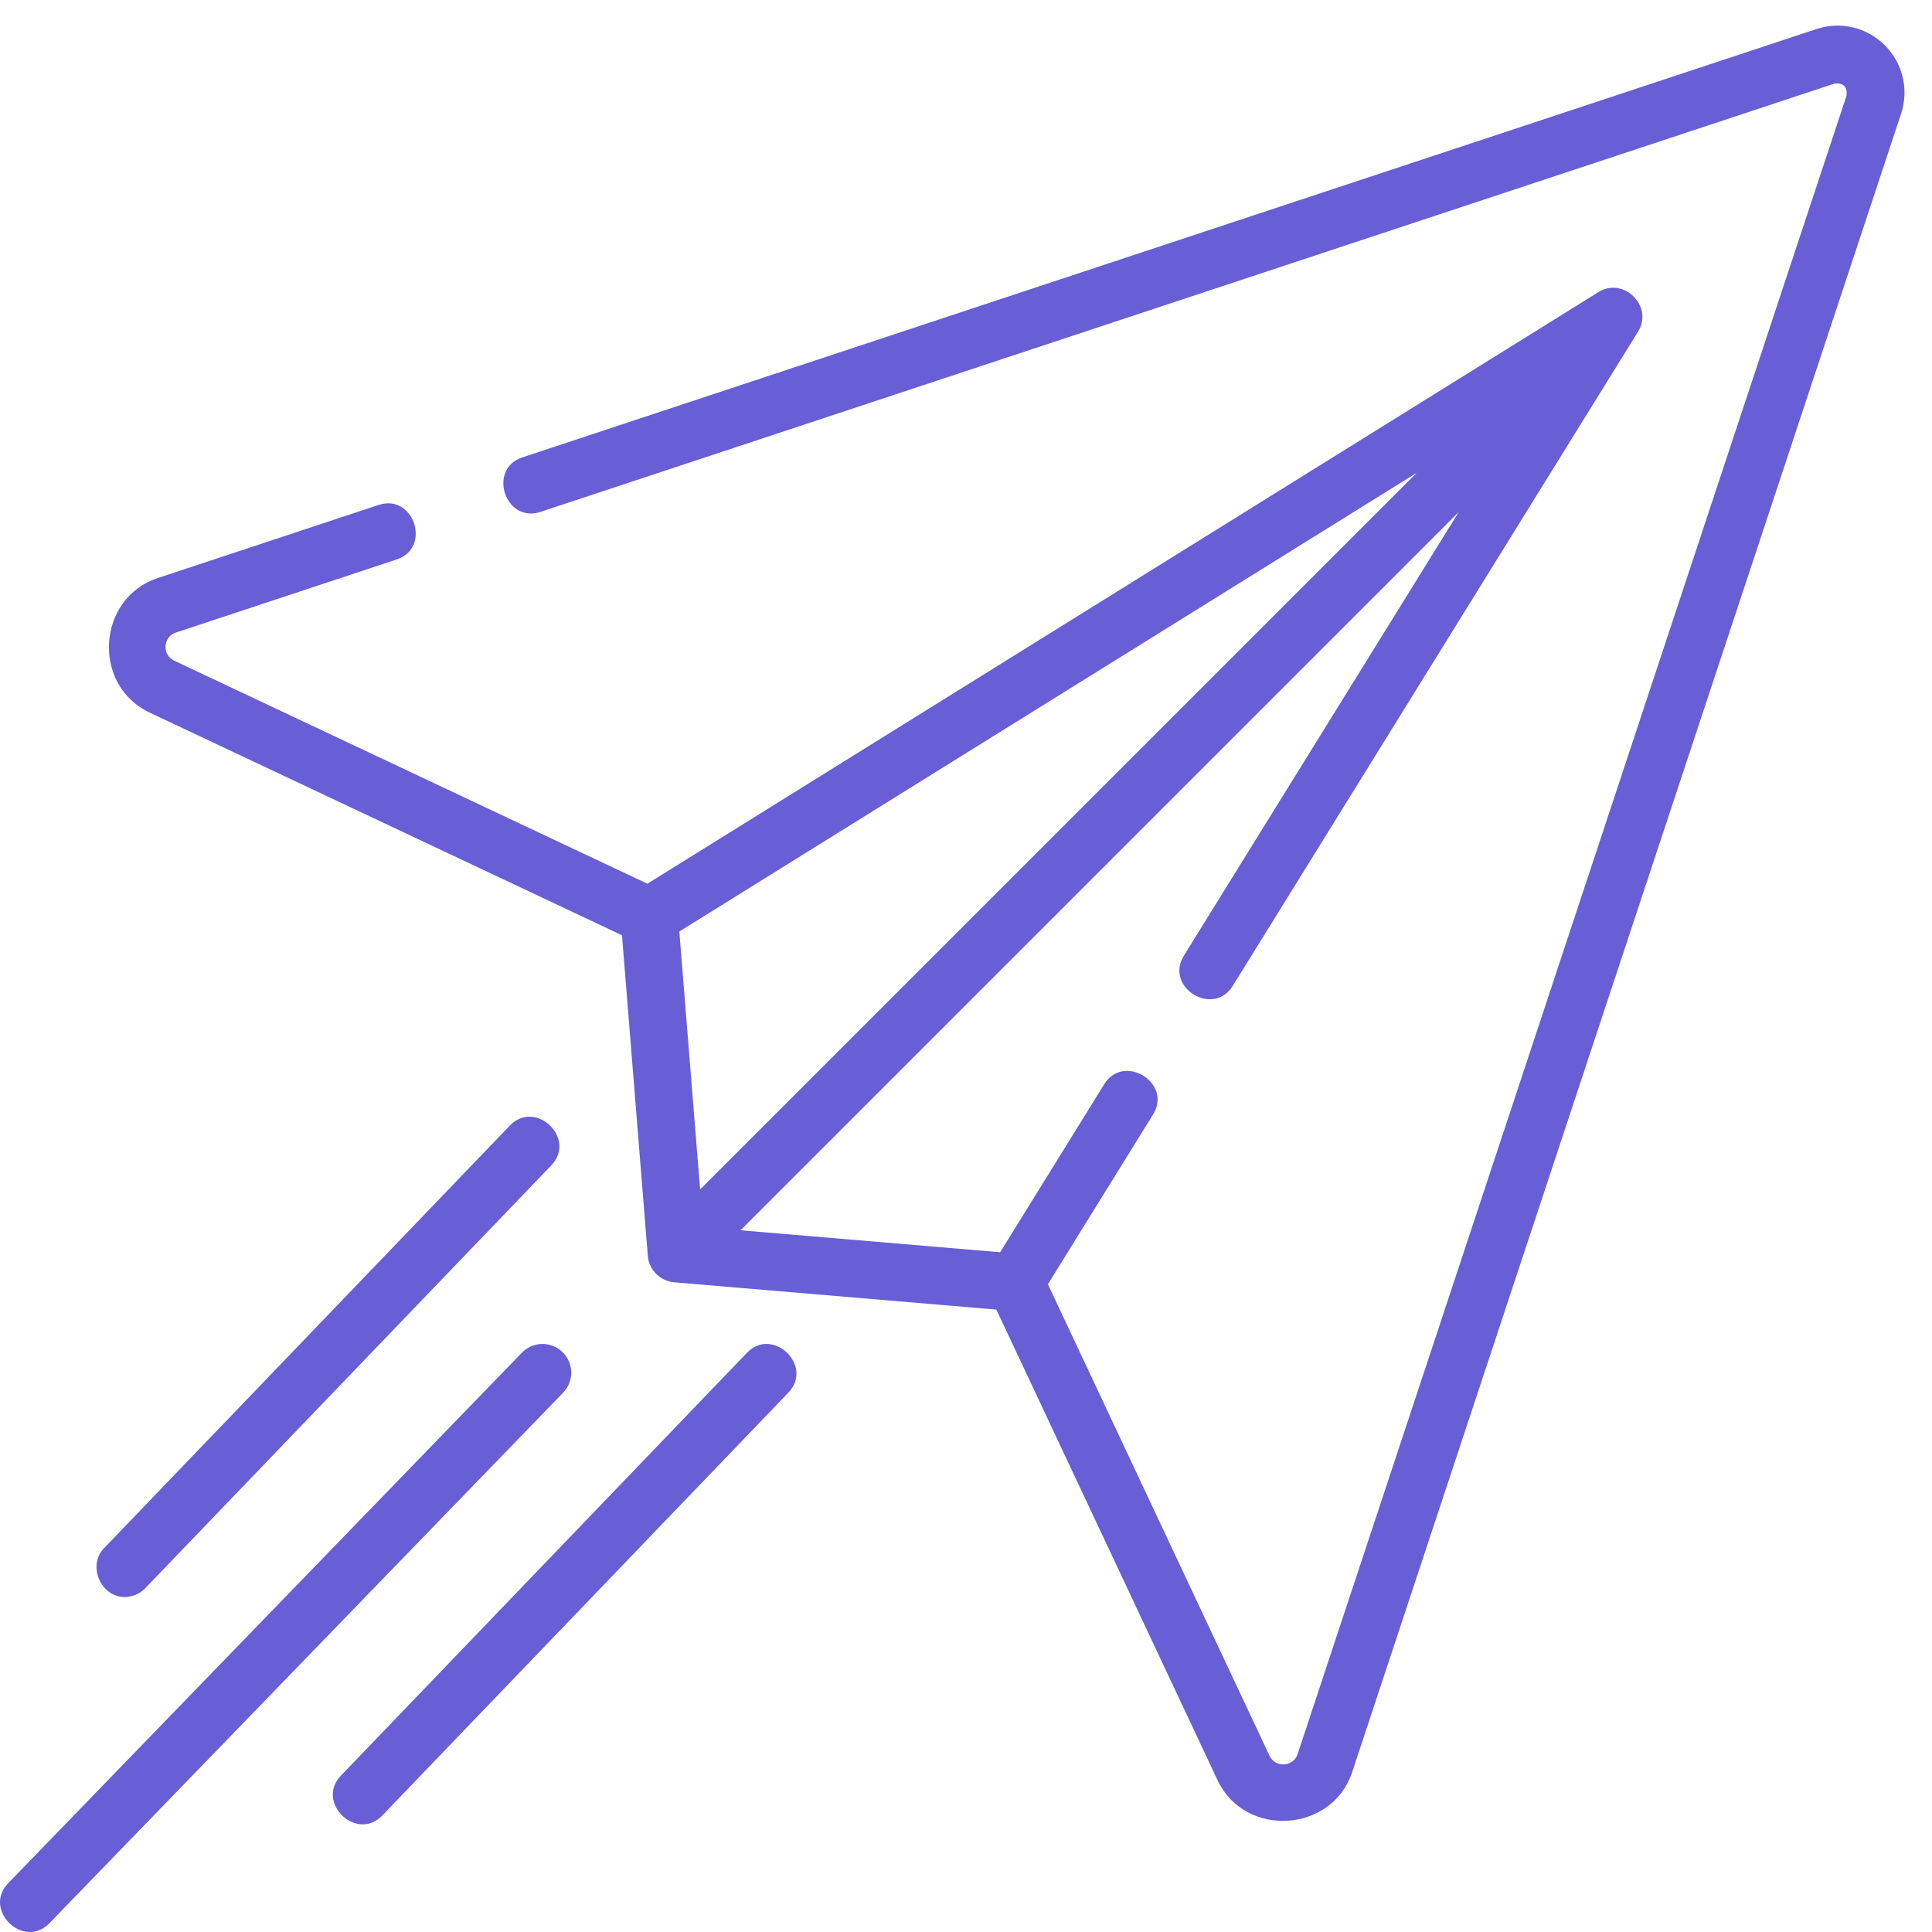
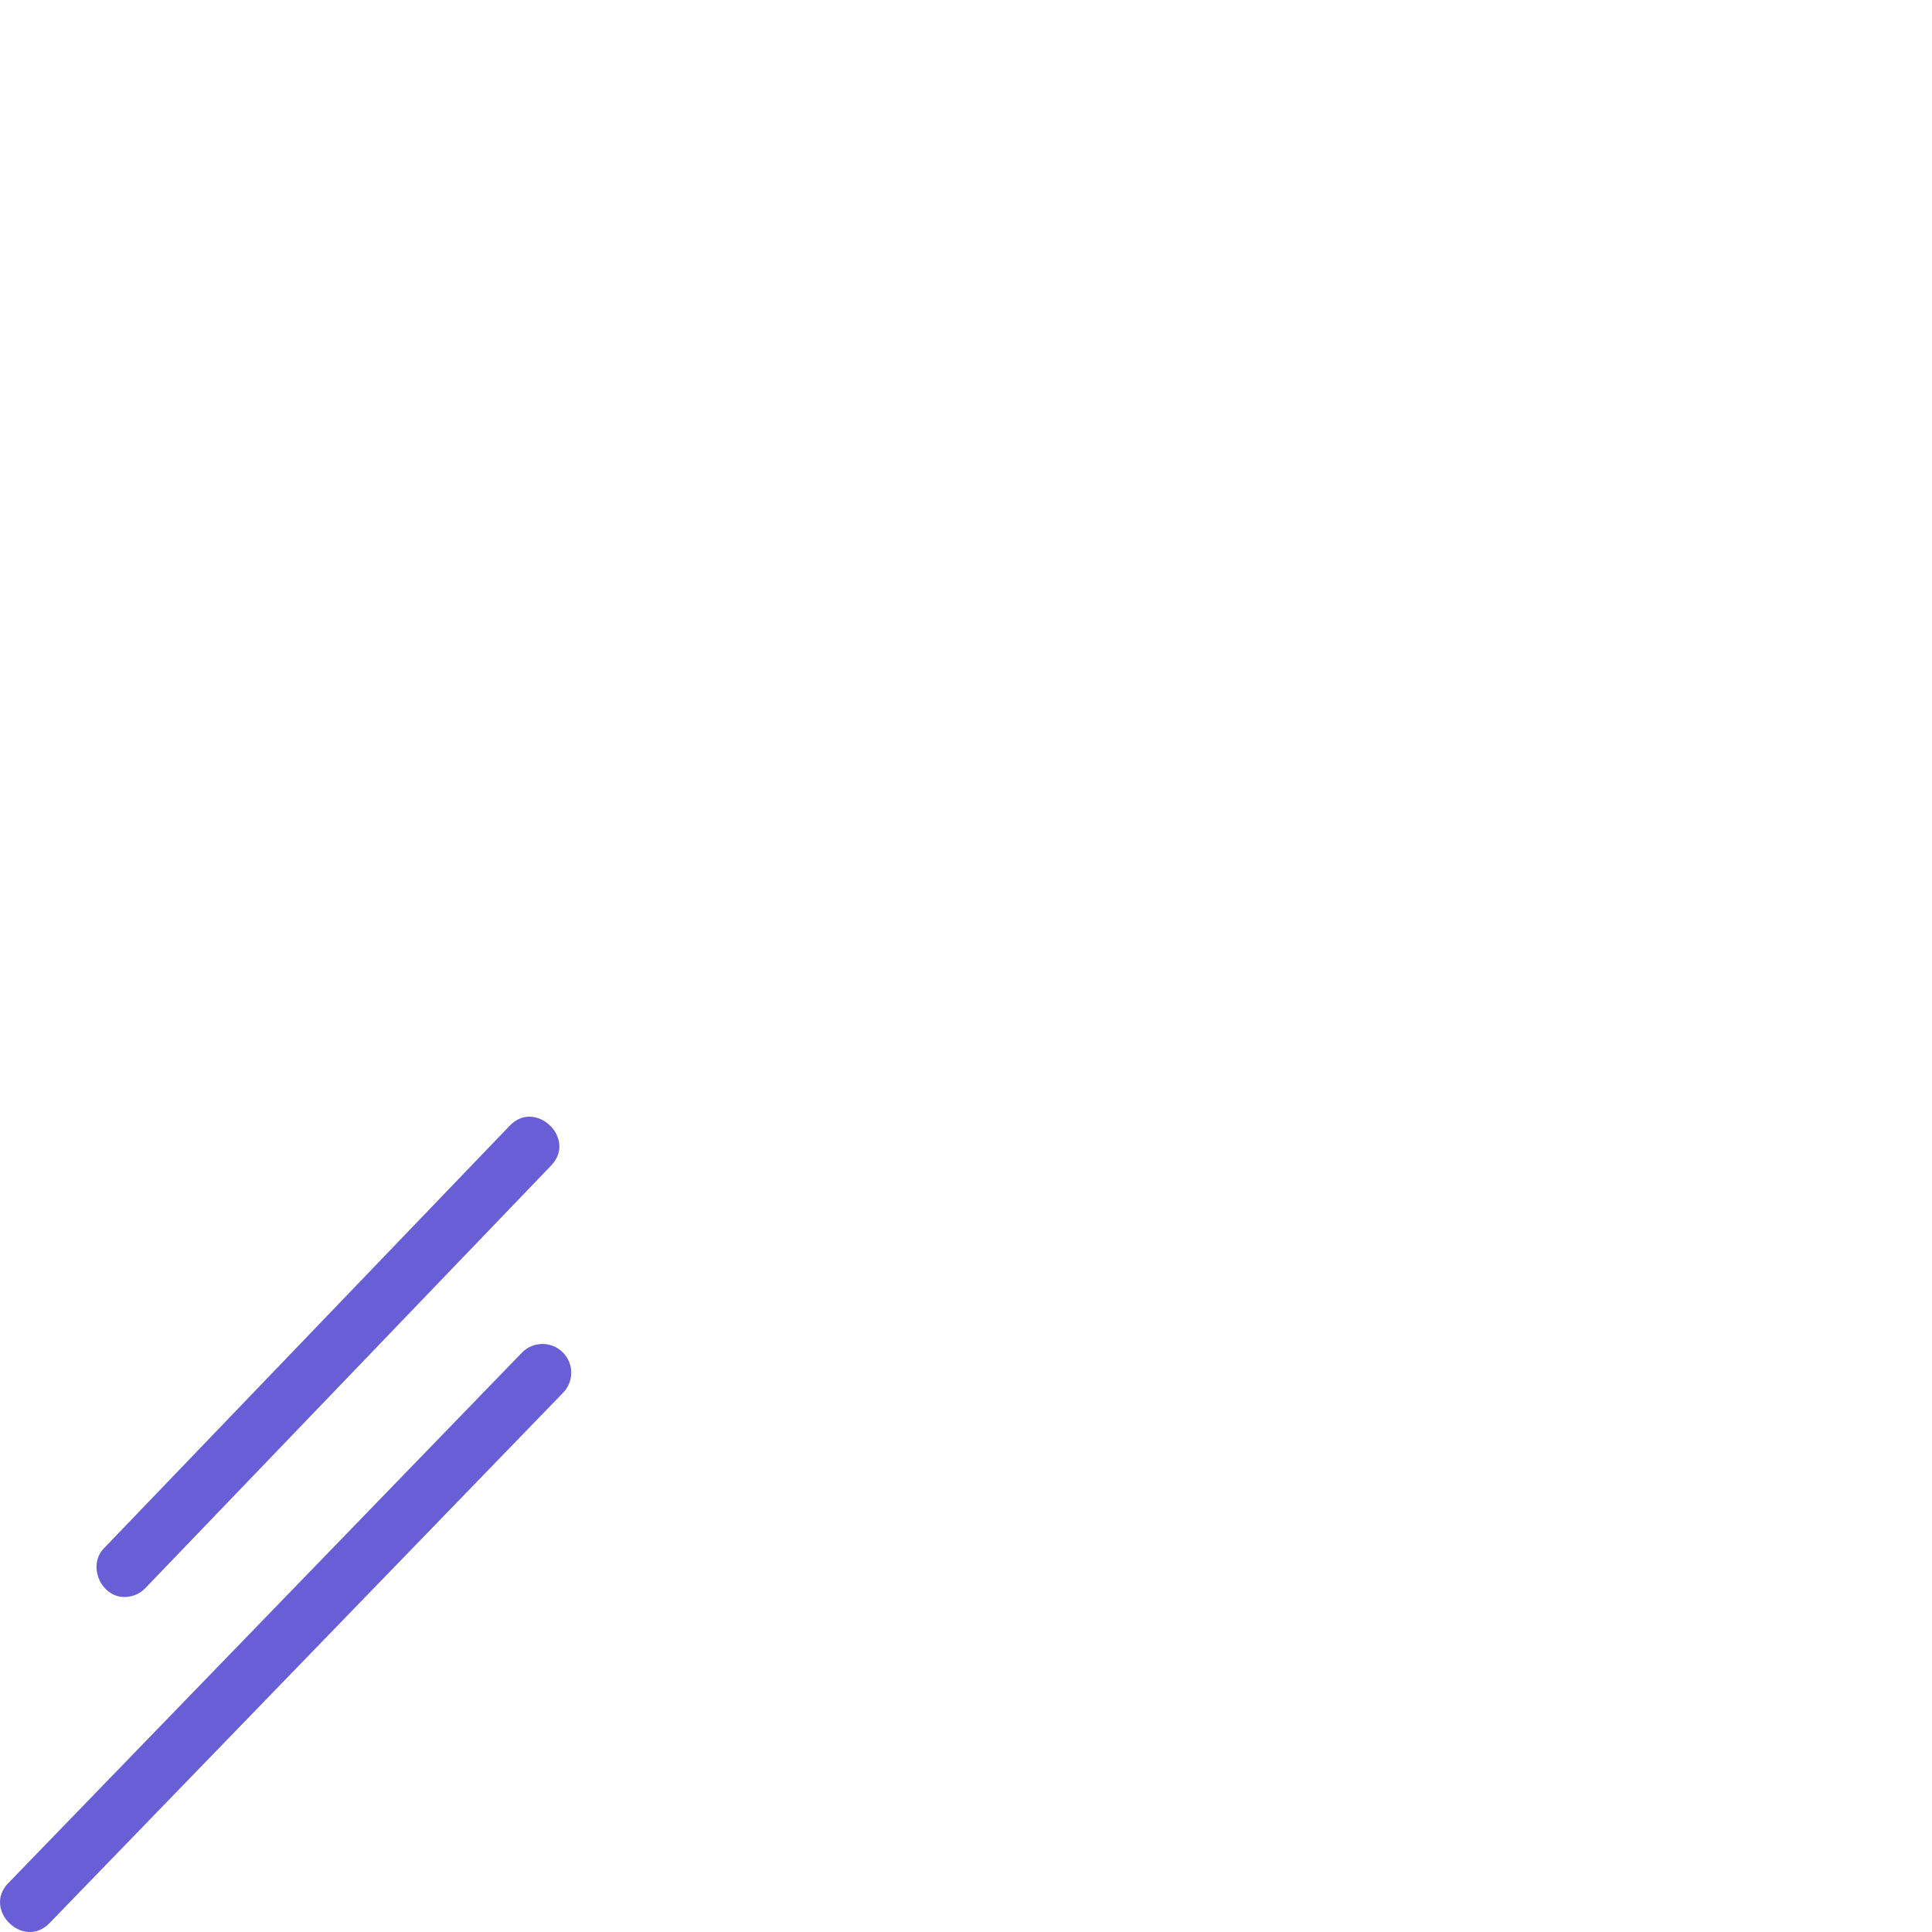
<svg xmlns="http://www.w3.org/2000/svg" width="67" height="67" viewBox="0 0 67 67" fill="none">
-   <path d="M65.364 1.571C64.739 0.946 63.83 0.73 62.991 1.008L18.117 15.861C16.894 16.265 17.52 18.156 18.743 17.752L63.617 2.899C63.929 2.867 64.069 3.006 64.036 3.319L45 60.831C44.852 61.279 44.228 61.317 44.027 60.89L36.34 44.536L39.987 38.65C40.665 37.556 38.972 36.506 38.293 37.601L34.684 43.427L25.68 42.665L50.588 17.756L41.056 33.141C40.378 34.236 42.072 35.285 42.75 34.19L56.808 11.498C57.35 10.625 56.307 9.586 55.435 10.128L22.451 30.647L6.039 22.91C5.613 22.709 5.65 22.085 6.098 21.937L13.755 19.402C14.978 18.998 14.352 17.107 13.13 17.511L5.472 20.046C3.358 20.745 3.175 23.763 5.19 24.712L21.57 32.434L22.466 43.556C22.505 44.038 22.896 44.425 23.375 44.469L34.552 45.415L42.224 61.737C43.167 63.743 46.192 63.57 46.891 61.457L65.927 3.945C66.205 3.106 65.989 2.196 65.364 1.571V1.571ZM24.279 41.248L23.643 33.356L23.558 32.304L49.13 16.397L24.279 41.248Z" fill="#685ED6" />
-   <path d="M19.506 46.888C19.111 46.505 18.48 46.516 18.098 46.911L0.284 65.308C-0.61 66.231 0.816 67.622 1.715 66.694L19.529 48.297C19.912 47.902 19.902 47.271 19.506 46.888V46.888Z" fill="#685ED6" />
-   <path d="M25.902 46.915L11.822 61.578C10.933 62.504 12.363 63.89 13.259 62.958L27.339 48.295C28.231 47.366 26.794 45.986 25.902 46.915V46.915Z" fill="#685ED6" />
+   <path d="M19.506 46.888C19.111 46.505 18.48 46.516 18.098 46.911L0.284 65.308C-0.61 66.231 0.816 67.622 1.715 66.694L19.529 48.297C19.912 47.902 19.902 47.271 19.506 46.888V46.888" fill="#685ED6" />
  <path d="M4.319 55.383C4.581 55.383 4.842 55.28 5.038 55.077L19.118 40.414C20.01 39.485 18.573 38.105 17.681 39.034L3.601 53.697C3.027 54.294 3.495 55.383 4.319 55.383V55.383Z" fill="#685ED6" />
</svg>